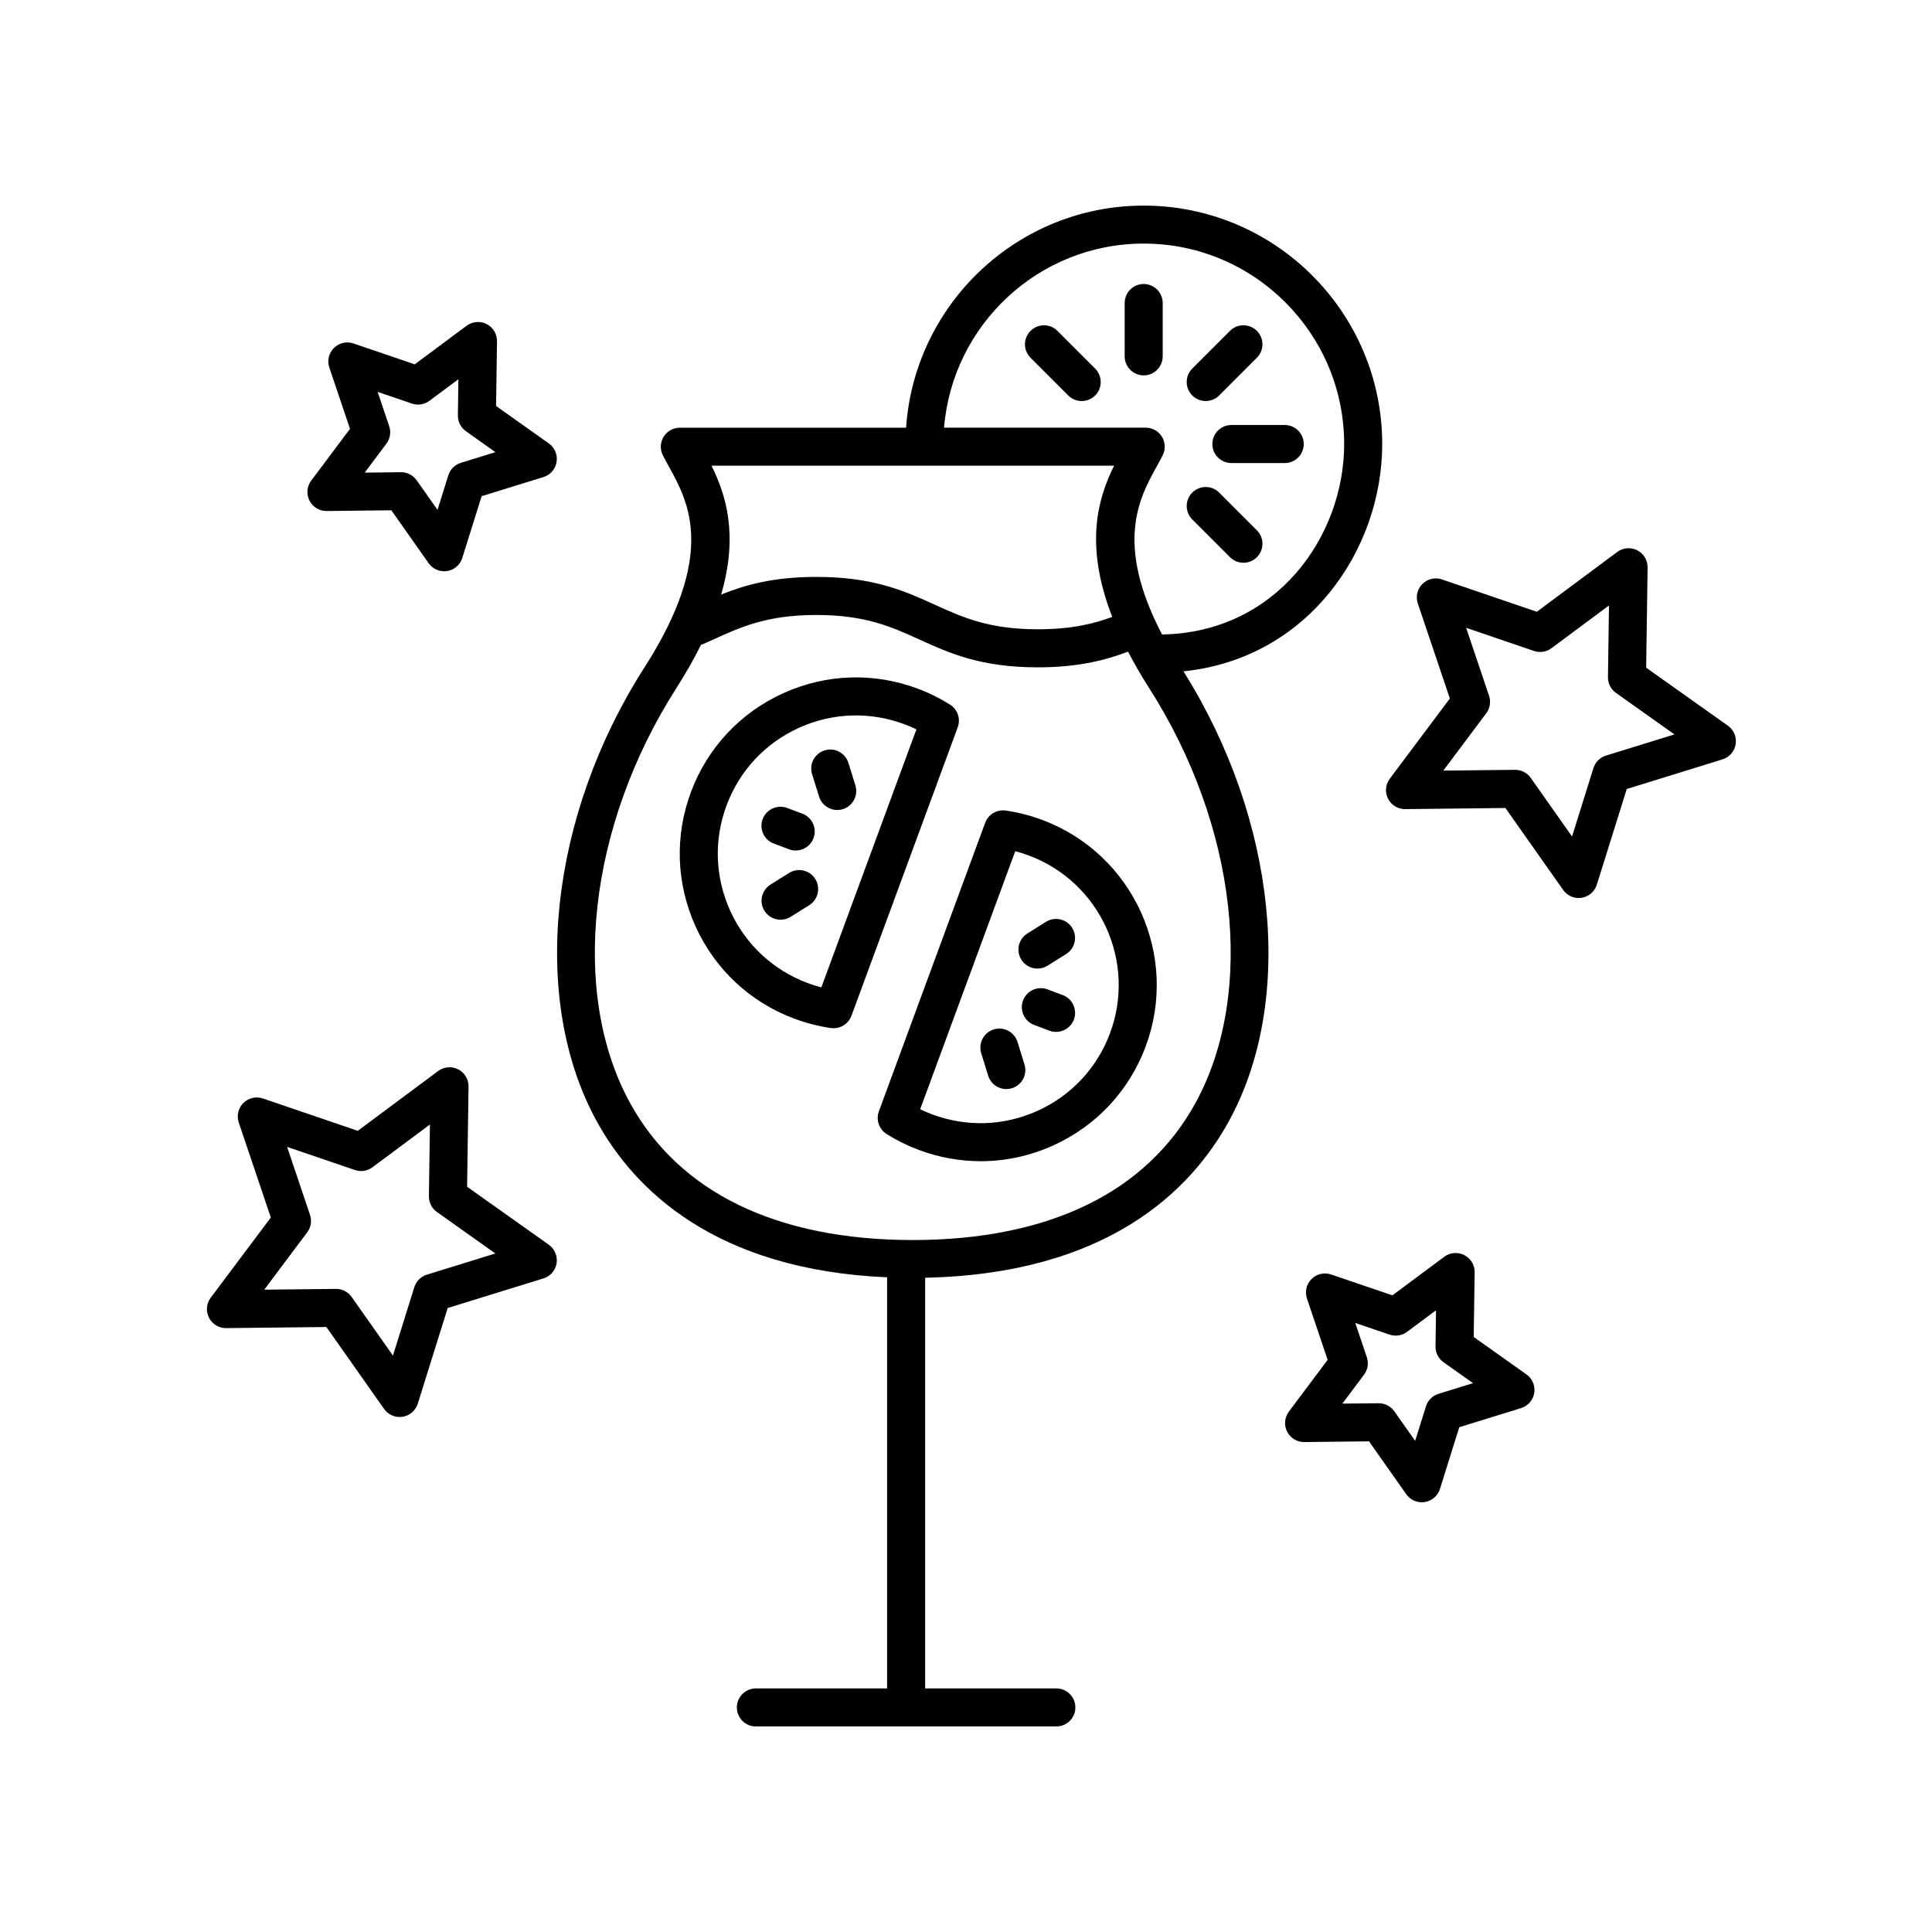
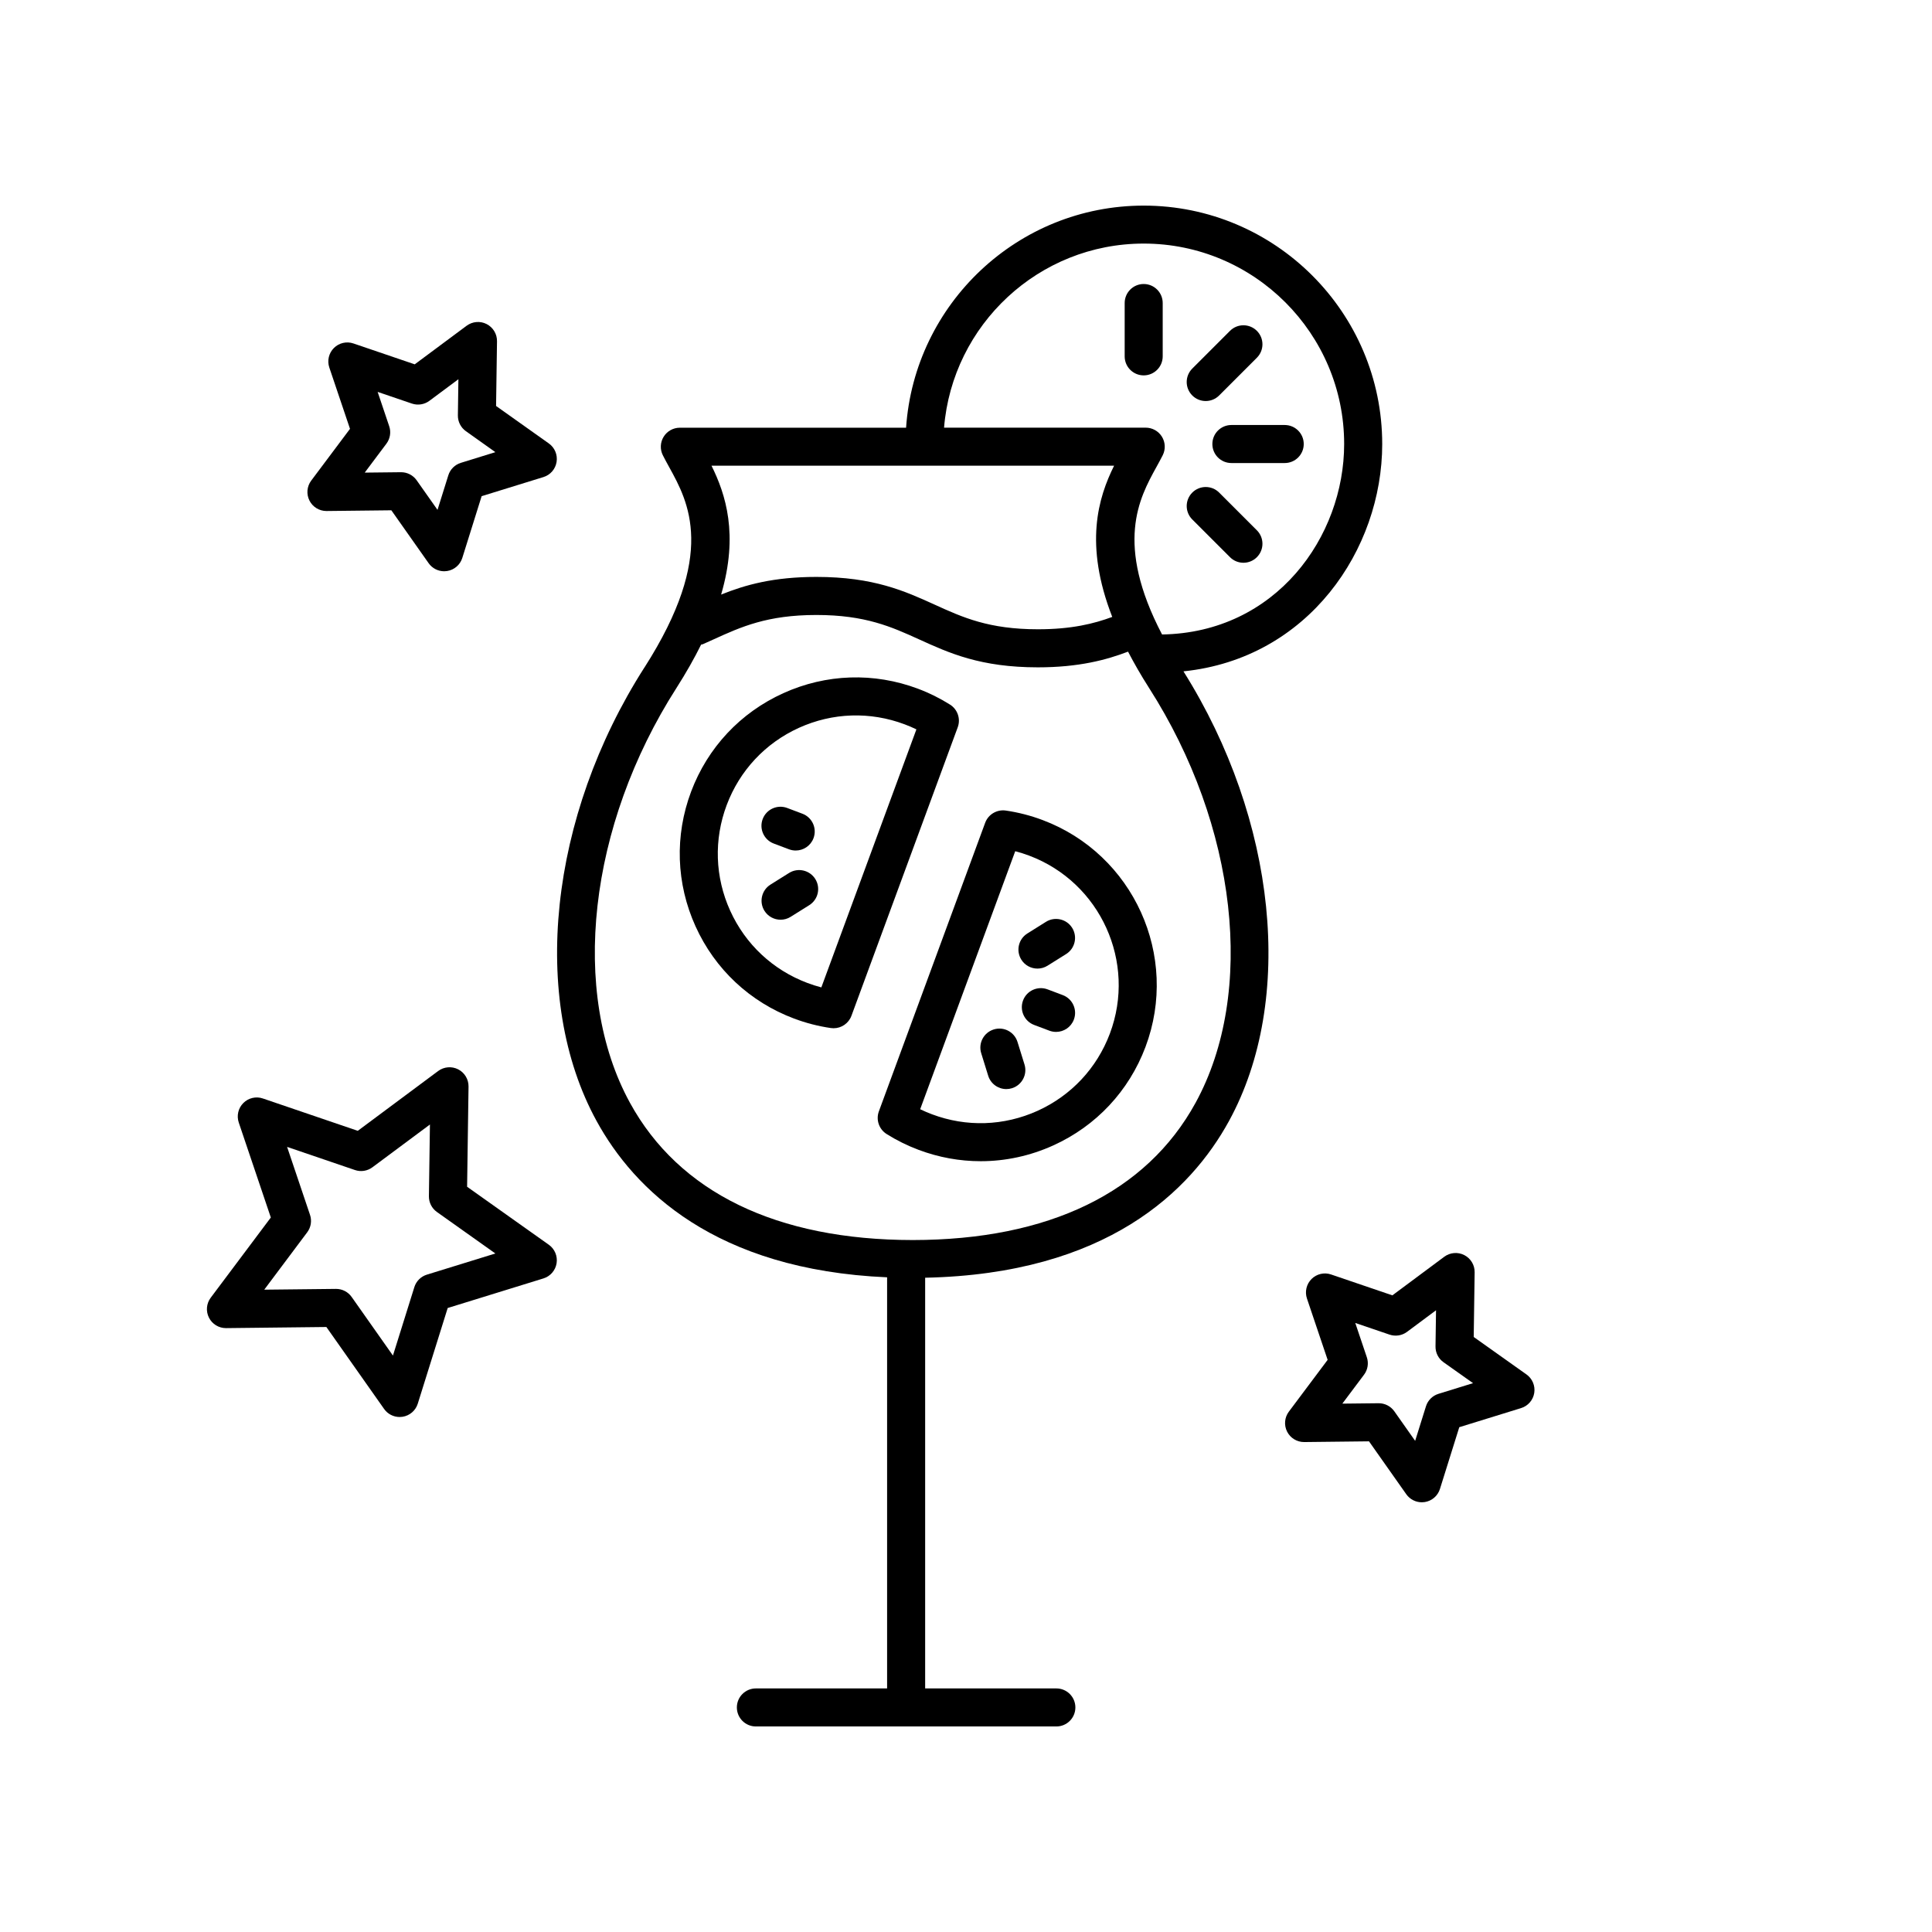
<svg xmlns="http://www.w3.org/2000/svg" fill="#000000" width="800px" height="800px" version="1.1" viewBox="144 144 512 512">
  <g>
    <path d="m291.5 266.42c0.309-1.895-0.492-3.793-2.055-4.906l-13.98-9.926 0.246-17.148c0.031-1.918-1.039-3.684-2.746-4.559s-3.762-0.695-5.301 0.441l-13.758 10.23-16.238-5.531c-1.812-0.621-3.824-0.156-5.18 1.199-1.355 1.355-1.828 3.359-1.215 5.18l5.481 16.246-10.281 13.723c-1.148 1.535-1.328 3.586-0.457 5.301 0.855 1.691 2.602 2.754 4.492 2.754h0.055l17.148-0.191 9.879 14.02c0.953 1.352 2.492 2.137 4.117 2.137 0.258 0 0.52-0.02 0.777-0.059 1.898-0.297 3.461-1.641 4.031-3.473l5.125-16.367 16.379-5.062c1.828-0.555 3.176-2.113 3.481-4.008zm-16.219-2.594-9.152 2.832c-1.582 0.488-2.832 1.727-3.32 3.309l-2.863 9.152-5.527-7.84c-0.945-1.34-2.481-2.137-4.117-2.137h-0.055l-9.594 0.105 5.754-7.672c0.992-1.328 1.27-3.059 0.734-4.629l-3.062-9.09 9.082 3.094c1.562 0.527 3.301 0.266 4.629-0.727l7.691-5.723-0.137 9.586c-0.023 1.656 0.77 3.223 2.121 4.18z" />
-     <path d="m600.48 345.24c1.832-0.562 3.188-2.121 3.488-4.016 0.309-1.895-0.5-3.793-2.055-4.906l-21.664-15.371 0.383-26.555c0.031-1.918-1.039-3.684-2.746-4.559-1.707-0.871-3.762-0.699-5.301 0.441l-21.312 15.852-25.141-8.57c-1.809-0.625-3.82-0.16-5.18 1.199-1.359 1.355-1.828 3.359-1.215 5.18l8.488 25.172-15.922 21.262c-1.148 1.535-1.328 3.586-0.457 5.301 0.863 1.691 2.602 2.754 4.492 2.754h0.055l26.555-0.297 15.301 21.715c0.953 1.352 2.492 2.137 4.117 2.137 0.258 0 0.52-0.02 0.777-0.059 1.898-0.297 3.461-1.641 4.031-3.473l7.93-25.352zm-12.727-6.613-18.152 5.606c-1.582 0.488-2.832 1.727-3.32 3.309l-5.672 18.137-10.949-15.531c-0.945-1.34-2.481-2.137-4.117-2.137h-0.055l-19 0.211 11.391-15.211c0.992-1.324 1.27-3.059 0.734-4.625l-6.07-18.008 17.984 6.133c1.562 0.527 3.301 0.266 4.629-0.727l15.246-11.336-0.277 19c-0.023 1.656 0.77 3.223 2.121 4.18z" />
    <path d="m199.84 487.91c-1.148 1.535-1.328 3.586-0.457 5.301 0.855 1.691 2.602 2.754 4.492 2.754h0.055l26.562-0.297 15.297 21.715c0.945 1.352 2.492 2.137 4.117 2.137 0.258 0 0.52-0.02 0.777-0.059 1.898-0.297 3.461-1.641 4.031-3.473l7.93-25.352 25.371-7.84c1.832-0.562 3.184-2.121 3.488-4.016 0.301-1.895-0.492-3.793-2.055-4.906l-21.66-15.371 0.379-26.562c0.023-1.914-1.039-3.684-2.746-4.555-1.707-0.871-3.762-0.699-5.301 0.441l-21.305 15.852-25.145-8.57c-1.805-0.625-3.824-0.16-5.18 1.199-1.359 1.355-1.828 3.359-1.215 5.18l8.496 25.164zm14.188-2.133 11.391-15.211c0.992-1.328 1.27-3.059 0.734-4.629l-6.07-18 17.984 6.133c1.562 0.535 3.293 0.266 4.629-0.727l15.242-11.336-0.273 19c-0.023 1.656 0.77 3.219 2.121 4.18l15.492 11-18.152 5.606c-1.582 0.488-2.832 1.727-3.32 3.309l-5.672 18.137-10.941-15.531c-0.945-1.34-2.481-2.137-4.117-2.137h-0.055z" />
    <path d="m548.53 508.24-13.98-9.926 0.246-17.145c0.031-1.918-1.039-3.684-2.746-4.559-1.707-0.871-3.762-0.699-5.301 0.441l-13.758 10.23-16.238-5.531c-1.805-0.625-3.824-0.16-5.18 1.199-1.359 1.355-1.828 3.359-1.215 5.18l5.481 16.246-10.281 13.73c-1.148 1.535-1.328 3.594-0.457 5.301 0.855 1.691 2.602 2.754 4.492 2.754h0.055l17.148-0.191 9.879 14.016c0.953 1.352 2.492 2.137 4.117 2.137 0.258 0 0.52-0.02 0.781-0.059 1.895-0.297 3.457-1.641 4.027-3.473l5.125-16.367 16.379-5.062c1.832-0.562 3.184-2.121 3.488-4.016 0.301-1.895-0.5-3.793-2.062-4.906zm-14.156 2.309-9.16 2.832c-1.582 0.488-2.832 1.727-3.32 3.309l-2.863 9.152-5.527-7.84c-0.945-1.332-2.481-2.129-4.121-2.129h-0.055l-9.594 0.105 5.754-7.672c0.992-1.328 1.27-3.059 0.734-4.629l-3.062-9.082 9.082 3.094c1.562 0.527 3.301 0.266 4.629-0.727l7.691-5.723-0.137 9.586c-0.023 1.656 0.766 3.223 2.121 4.18z" />
    <path d="m327.15 353.79c-4.387 11.672-3.969 24.355 1.18 35.715 5.144 11.355 14.41 20.031 26.086 24.418 3.152 1.188 6.438 2.035 9.766 2.519 0.242 0.035 0.488 0.051 0.73 0.051 2.082 0 3.984-1.293 4.727-3.293l28.172-76.469c0.82-2.231-0.031-4.734-2.047-6.004-2.66-1.676-5.516-3.094-8.473-4.203-11.672-4.387-24.363-3.969-35.711 1.18-11.367 5.148-20.043 14.414-24.43 26.086zm9.434 3.547c3.445-9.152 10.242-16.418 19.148-20.461 8.918-4.035 18.859-4.359 28.008-0.922 1.062 0.398 2.102 0.84 3.117 1.336l-25.191 68.379c-1.25-0.324-2.484-0.719-3.699-1.176-9.152-3.441-16.418-10.242-20.461-19.148-4.039-8.906-4.359-18.852-0.922-28.008z" />
    <path d="m352.61 358.12 4.039 1.523c2.606 0.984 3.918 3.883 2.938 6.488-0.754 2.019-2.676 3.266-4.715 3.266-0.59 0-1.188-0.105-1.777-0.324l-4.039-1.523c-2.606-0.984-3.918-3.883-2.938-6.488 0.984-2.609 3.883-3.918 6.492-2.941z" />
-     <path d="m362.53 342.86c2.672-0.832 5.481 0.66 6.309 3.316l1.848 5.949c0.828 2.656-0.66 5.481-3.316 6.309-0.5 0.156-1.004 0.227-1.496 0.227-2.152 0-4.137-1.387-4.812-3.547l-1.848-5.949c-0.832-2.652 0.656-5.481 3.316-6.305z" />
    <path d="m348.18 378.43 4.934-3.09c2.344-1.465 5.465-0.762 6.941 1.598 1.477 2.359 0.762 5.465-1.594 6.941l-4.934 3.09c-0.828 0.52-1.754 0.766-2.664 0.766-1.676 0-3.32-0.836-4.277-2.363-1.473-2.356-0.762-5.465 1.594-6.941z" />
    <path d="m376.91 438.52c-0.82 2.231 0.031 4.734 2.047 6.004 2.656 1.672 5.508 3.082 8.473 4.195 5.352 2.012 10.906 3.012 16.461 3.012 6.559 0 13.105-1.402 19.254-4.191 11.355-5.148 20.031-14.414 24.418-26.086 9.062-24.098-3.168-51.078-27.266-60.133-3.152-1.188-6.438-2.035-9.766-2.519-2.348-0.328-4.629 1.012-5.453 3.246zm10.945-0.562 25.191-68.379c1.25 0.324 2.484 0.719 3.699 1.176 18.898 7.106 28.484 28.258 21.383 47.156-3.441 9.152-10.242 16.418-19.148 20.461-8.922 4.039-18.867 4.363-28.008 0.922-1.059-0.398-2.102-0.844-3.117-1.336z" />
    <path d="m415.12 409.13c0.977-2.606 3.883-3.914 6.488-2.941l4.039 1.523c2.606 0.984 3.918 3.883 2.938 6.488-0.754 2.019-2.676 3.266-4.715 3.266-0.59 0-1.188-0.105-1.777-0.324l-4.039-1.523c-2.598-0.977-3.914-3.887-2.934-6.488z" />
    <path d="m415.5 426.09c0.828 2.656-0.664 5.477-3.32 6.301-0.5 0.156-0.996 0.227-1.492 0.227-2.152 0-4.141-1.387-4.812-3.551l-1.844-5.949c-0.828-2.656 0.664-5.477 3.32-6.301 2.664-0.836 5.481 0.66 6.301 3.32z" />
    <path d="m426.54 396.83-4.934 3.09c-0.828 0.52-1.754 0.766-2.664 0.766-1.676 0-3.32-0.836-4.277-2.363-1.477-2.359-0.762-5.465 1.594-6.941l4.934-3.09c2.336-1.465 5.461-0.766 6.941 1.598 1.473 2.359 0.758 5.465-1.594 6.941z" />
    <path d="m465.29 261.67c0-2.781 2.254-5.039 5.039-5.039h14.137c2.785 0 5.039 2.258 5.039 5.039s-2.254 5.039-5.039 5.039h-14.137c-2.789 0-5.039-2.254-5.039-5.039z" />
    <path d="m447.09 243.48c-2.785 0-5.039-2.258-5.039-5.039v-14.137c0-2.781 2.254-5.039 5.039-5.039s5.039 2.258 5.039 5.039v14.137c0 2.781-2.254 5.039-5.039 5.039z" />
    <path d="m467.09 274.54 9.996 9.996c1.969 1.969 1.969 5.152 0 7.125-0.984 0.984-2.273 1.477-3.562 1.477-1.289 0-2.578-0.492-3.562-1.477l-9.996-9.996c-1.969-1.969-1.969-5.152 0-7.125 1.973-1.969 5.156-1.969 7.125 0z" />
-     <path d="m430.66 250.28c-1.289 0-2.578-0.492-3.562-1.477l-9.996-9.996c-1.969-1.969-1.969-5.152 0-7.125 1.969-1.969 5.152-1.969 7.125 0l9.996 9.996c1.969 1.969 1.969 5.152 0 7.125-0.984 0.984-2.273 1.477-3.562 1.477z" />
    <path d="m469.96 231.68c1.969-1.969 5.152-1.969 7.125 0 1.969 1.969 1.969 5.152 0 7.125l-9.996 9.996c-0.984 0.984-2.273 1.477-3.562 1.477-1.289 0-2.578-0.492-3.562-1.477-1.969-1.969-1.969-5.152 0-7.125z" />
    <path d="m314.79 320.87c-25.297 39.551-30.395 87.848-12.691 120.2 9.906 18.098 31.312 39.453 76.992 41.43v108.95h-34.777c-2.785 0-5.039 2.258-5.039 5.039s2.254 5.039 5.039 5.039h79.633c2.785 0 5.039-2.258 5.039-5.039s-2.254-5.039-5.039-5.039h-34.773v-108.84c48.109-1.004 70.363-22.98 80.52-41.527 17.559-32.066 12.664-79.812-12.066-119.17 33.102-3.402 52.672-32.301 52.672-60.227 0-34.852-28.355-63.199-63.203-63.199-33.383 0-60.734 26.035-62.977 58.859h-59.953c-1.75 0-3.367 0.902-4.289 2.387-0.918 1.48-1.004 3.336-0.227 4.898 0.5 0.996 1.078 2.055 1.703 3.188 5.051 9.156 12.672 22.996-6.562 53.062zm17.758-53.461h106.7c-4.203 8.469-8.004 20.797-0.492 40.082-4.852 1.797-10.777 3.273-19.695 3.273-13.004 0-19.938-3.148-27.277-6.488-7.992-3.633-16.258-7.387-31.434-7.387-11.367 0-18.852 2.102-25.246 4.68 4.676-15.945 1.203-26.586-2.551-34.16zm119.41 44.734c-12.59-24.105-6.047-36.129-1.516-44.344 0.625-1.133 1.203-2.188 1.703-3.18 0.777-1.562 0.691-3.414-0.227-4.898-0.922-1.48-2.539-2.387-4.289-2.387h-53.445c2.223-27.266 25.082-48.785 52.906-48.785 29.293 0 53.125 23.832 53.125 53.121 0 24.543-18.047 49.98-48.258 50.473zm-128.68 14.16c2.594-4.062 4.734-7.871 6.523-11.477 0.152-0.051 0.301-0.035 0.449-0.102l2.801-1.258c7.336-3.34 14.27-6.492 27.293-6.492 12.992 0 19.926 3.148 27.266 6.484 7.992 3.633 16.258 7.391 31.441 7.391 10.871 0 18.203-1.984 23.891-4.16 1.598 3.059 3.41 6.246 5.566 9.617 23.375 36.535 28.328 80.715 12.34 109.93-13.023 23.785-38.938 36.363-74.957 36.387-36.016-0.02-61.938-12.602-74.957-36.391-15.988-29.215-11.031-73.387 12.344-109.93z" />
  </g>
</svg>